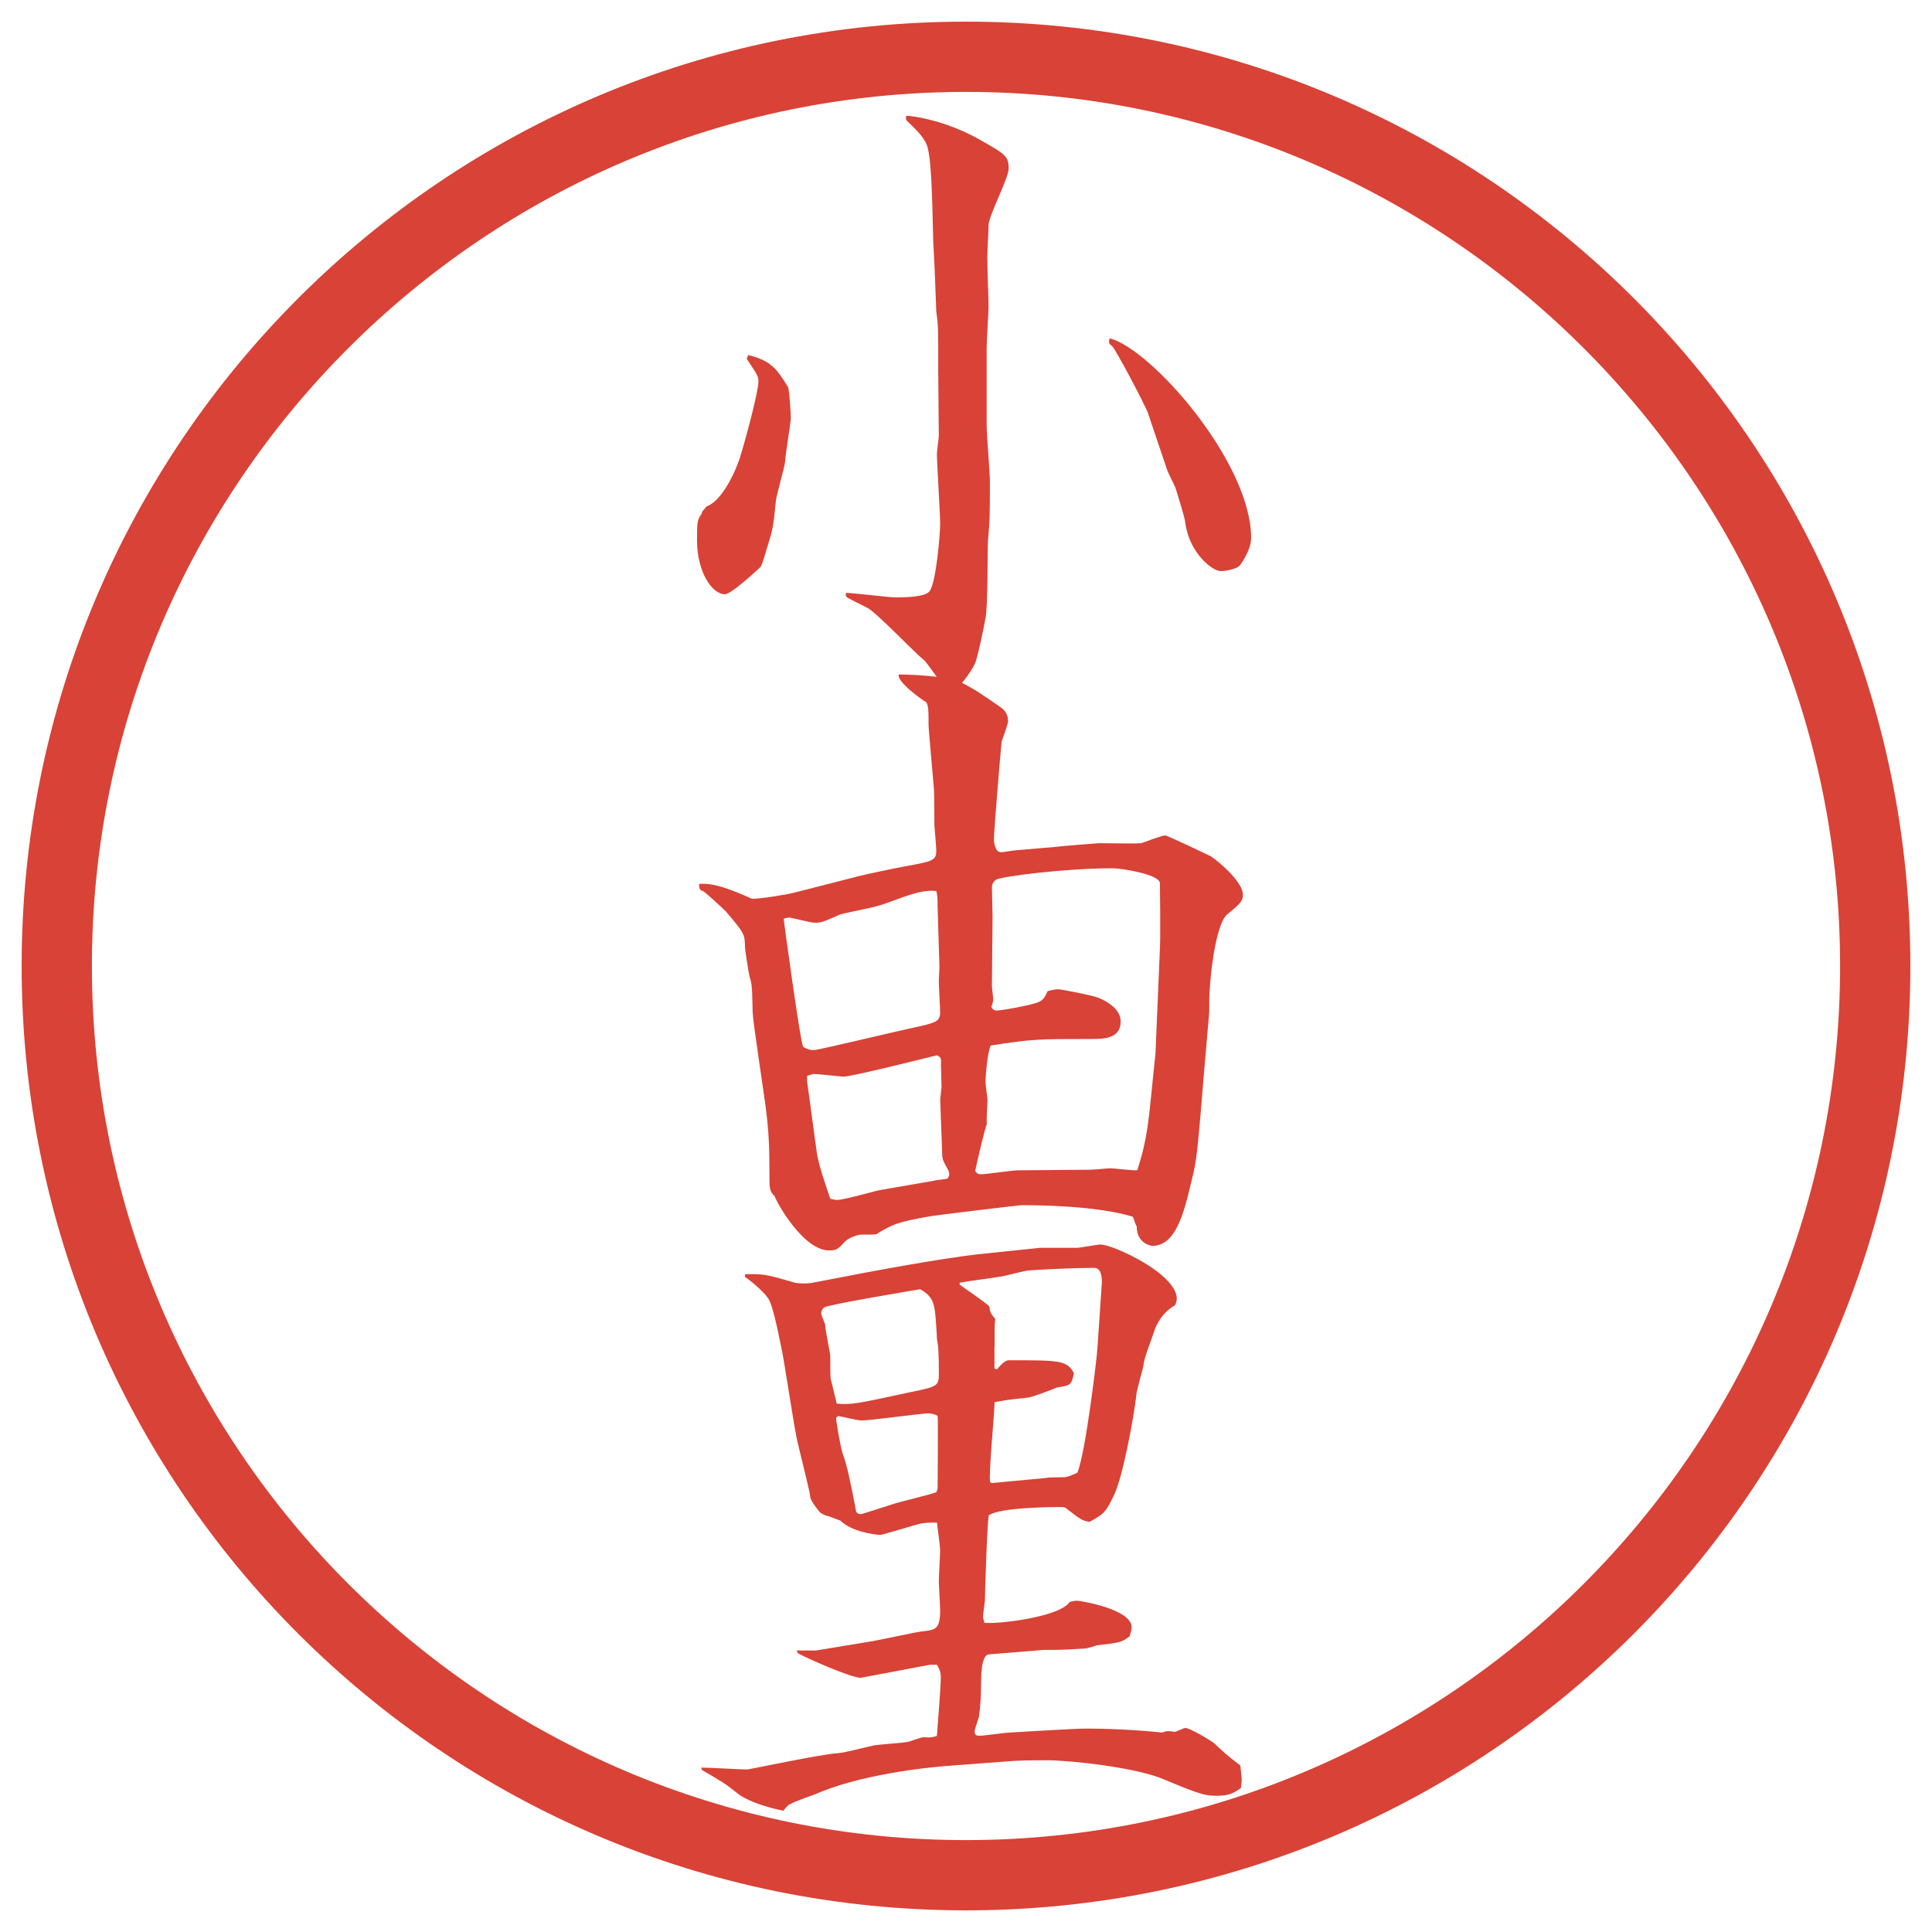
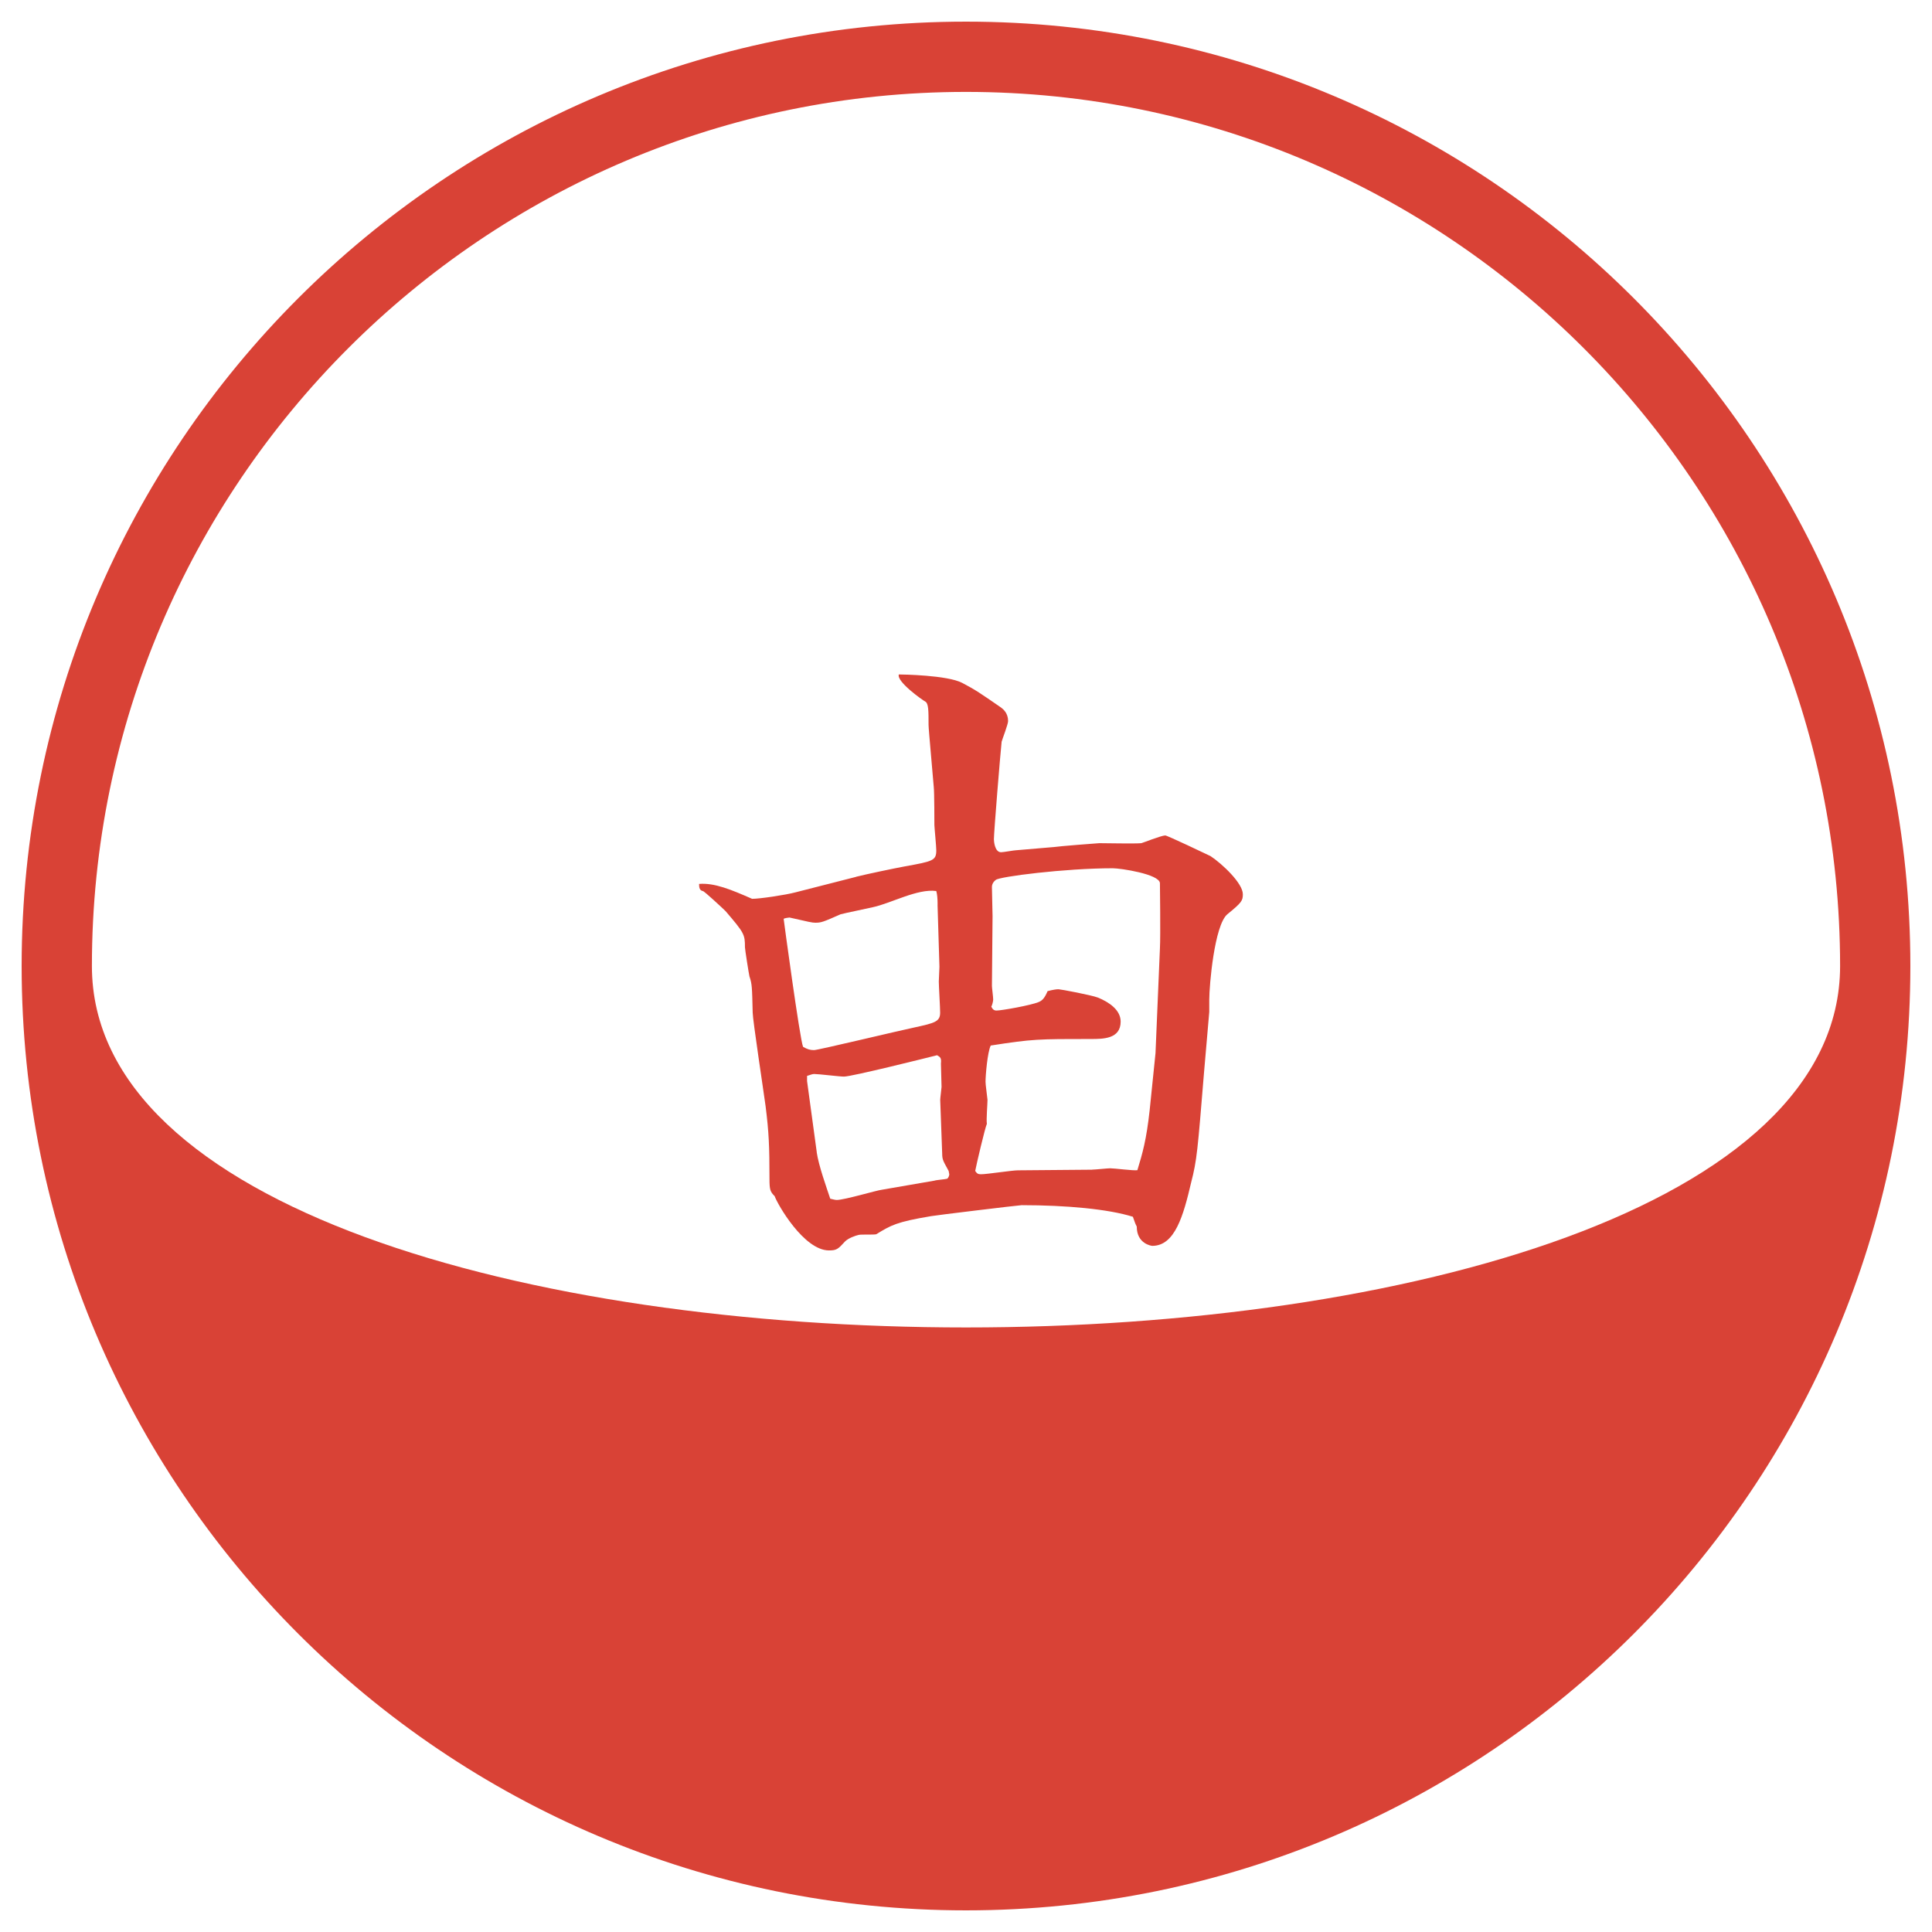
<svg xmlns="http://www.w3.org/2000/svg" id="_レイヤー_1" data-name="レイヤー_1" version="1.1" viewBox="0 0 27.496 27.496">
  <g id="_楕円形_1" data-name="楕円形_1">
-     <path d="M13.748,1.308c6.859,0,12.44,5.581,12.44,12.44s-5.581,12.44-12.44,12.44S1.308,20.607,1.308,13.748,6.889,1.308,13.748,1.308M13.748.308C6.325.308.308,6.325.308,13.748s6.017,13.44,13.44,13.44,13.44-6.017,13.44-13.44S21.171.308,13.748.308h0Z" fill="#d94236" />
+     <path d="M13.748,1.308c6.859,0,12.44,5.581,12.44,12.44S1.308,20.607,1.308,13.748,6.889,1.308,13.748,1.308M13.748.308C6.325.308.308,6.325.308,13.748s6.017,13.44,13.44,13.44,13.44-6.017,13.44-13.44S21.171.308,13.748.308h0Z" fill="#d94236" />
  </g>
  <g>
-     <path d="M10.648,5.053c.34.083.414.211.57.46.019.083.037.377.037.442,0,.037-.083.561-.083.625-.009.083-.12.46-.129.543-.037.359-.037.396-.129.681-.009.037-.074.258-.092.267-.129.12-.423.386-.506.386-.184,0-.396-.322-.396-.764,0-.249,0-.294.064-.377,0-.019.009-.028.018-.046.028-.027.028-.037.056-.064.184-.064.368-.387.469-.681.073-.23.267-.948.267-1.095,0-.074-.019-.102-.166-.322l.019-.055ZM13.353,5.201c0-.479,0-.589-.028-.764,0-.037-.027-.736-.037-.875-.019-.239-.009-1.306-.102-1.509-.055-.129-.193-.249-.257-.313-.028-.027-.037-.027-.037-.073l.009-.019c.083,0,.571.064,1.077.359.34.193.377.221.377.396,0,.129-.286.672-.286.801,0,.073-.018.396-.018.46,0,.156.018.58.018.699,0,.074-.027.488-.027.58v1.113c0,.129.046.672.046.782,0,.497,0,.552-.027.855-.009.175,0,.957-.037,1.113-.018.102-.11.552-.147.635-.055.12-.249.396-.35.396-.074,0-.313-.387-.377-.442-.138-.11-.653-.653-.792-.736-.046-.028-.303-.147-.312-.166-.009-.009-.009-.019-.009-.055.11,0,.607.064.708.064s.433,0,.488-.092c.092-.138.147-.81.147-.957,0-.156-.046-.855-.046-.994,0-.046.027-.221.027-.257l-.009-1.003ZM16.343,5.891c-.046-.129-.47-.929-.516-.966-.055-.037-.046-.055-.036-.11.579.138,2.015,1.757,2.015,2.843,0,.175-.156.386-.166.396-.055.046-.192.074-.267.074-.119,0-.451-.258-.506-.699,0-.046-.129-.46-.138-.488-.019-.046-.11-.221-.12-.258l-.267-.791Z" fill="#d94236" />
    <path d="M12.184,12.478c.147-.037.543-.12.69-.147.405-.073.451-.083.451-.23,0-.055-.027-.331-.027-.359,0-.027,0-.469-.009-.542-.009-.129-.074-.819-.074-.883,0-.203,0-.304-.046-.332-.037-.018-.414-.285-.377-.386.046,0,.69.009.902.12.193.101.257.147.552.35.036.027.101.083.101.193,0,.046-.082.257-.092.294-.019.175-.11,1.288-.11,1.389,0,.019.009.184.102.184.036,0,.184-.028.211-.028l.543-.046c.045-.009.625-.055.644-.055.092,0,.515.009.598,0,.01,0,.285-.11.341-.11.027,0,.589.267.644.294.166.11.46.386.46.543,0,.092-.018.12-.221.285-.184.156-.257,1.012-.257,1.215v.175l-.074.855c-.092,1.122-.101,1.251-.184,1.573-.11.47-.23.901-.553.901-.009,0-.221-.027-.221-.275-.019-.037-.027-.056-.055-.139-.35-.11-.948-.165-1.583-.165-.036,0-1.251.147-1.288.156-.497.083-.57.129-.782.258-.037.009-.212,0-.249.009-.046.01-.147.046-.193.092-.101.11-.12.129-.23.129-.359,0-.736-.662-.773-.772-.064-.064-.074-.092-.074-.249,0-.469-.009-.662-.055-1.03-.027-.202-.184-1.232-.184-1.334-.009-.368-.009-.405-.046-.515-.009-.037-.064-.387-.064-.414,0-.184-.009-.203-.276-.515-.037-.037-.304-.285-.322-.285-.046-.009-.055-.046-.055-.102.221-.018.46.083.755.212.11,0,.478-.055.616-.092l.865-.221ZM13.344,12.874q0-.129-.019-.193c-.267-.037-.644.175-.902.23-.073.018-.396.083-.46.101-.249.11-.276.12-.359.12-.046,0-.083-.009-.368-.074-.009,0-.074.009-.083.019,0,.009.23,1.711.276,1.821.064.037.102.047.157.047s1.205-.276,1.426-.322c.294-.064.368-.083.368-.212,0-.073-.019-.377-.019-.441,0-.028.009-.184.009-.212l-.027-.883ZM11.623,16.397c.028.193.138.497.193.663.037.009.073.018.092.018.11,0,.57-.138.644-.146l.746-.129c.027-.01.156-.019.184-.028.019-.018.028-.046.028-.063l-.009-.047c-.074-.138-.092-.156-.092-.248l-.028-.764c0-.027.019-.166.019-.184,0-.056-.009-.285-.009-.332.009-.082-.009-.092-.055-.119-.147.037-1.214.304-1.325.304-.064,0-.358-.037-.423-.037-.028,0-.046.01-.102.027v.074l.138,1.012ZM15.542,16.646c.046,0,.221-.019.258-.019.064,0,.331.036.387.027.073-.239.129-.433.175-.855l.083-.81.063-1.491c.01-.184,0-.893,0-.93-.009-.128-.561-.211-.671-.211-.682,0-1.62.12-1.665.166-.037.028-.055.064-.055.101,0,.064.009.359.009.414l-.009.994c0,.027.018.156.018.193,0,.027-.018.092-.027.101.018.037.037.056.074.056.073,0,.487-.074.598-.12.046-.019.083-.046.129-.156.073-.019.12-.027.156-.027.028,0,.47.083.562.119.156.064.322.175.322.341,0,.248-.249.248-.424.248-.753,0-.828,0-1.425.093-.046.092-.074.423-.074.515,0,.046.019.166.028.258,0,.056-.019.285-.009.341-.028.064-.147.57-.166.671.027.037.037.047.083.047.083,0,.442-.056.525-.056l1.057-.009Z" fill="#d94236" />
-     <path d="M9.976,25.156c.11,0,.57.027.663.027.018,0,1.067-.221,1.27-.23.092-.009.129-.018.515-.11.083-.018.433-.036.506-.055.037-.01.184-.064.211-.064.101.009.138,0,.193-.019.019-.276.055-.681.055-.828,0-.092-.019-.119-.055-.184h-.101l-.976.184c-.11.019-.837-.304-.902-.35l-.018-.037h.276l.773-.128c.129-.019.653-.139.764-.147.166-.019.23-.037.23-.295,0-.064-.019-.377-.019-.404,0-.074.019-.396.019-.46,0-.037-.037-.322-.046-.387-.074,0-.184,0-.249.019-.046.009-.524.156-.552.156-.101,0-.432-.056-.57-.202-.037-.01-.156-.064-.211-.074-.028-.009-.074-.036-.083-.046-.018-.019-.138-.165-.138-.221s-.147-.626-.175-.755c-.055-.211-.193-1.187-.239-1.38-.037-.175-.12-.616-.193-.699-.028-.046-.184-.202-.322-.294v-.037c.249-.01.304,0,.708.119.037.01.175.019.258,0l.764-.146c.883-.166,1.408-.239,1.583-.258l.883-.092h.524c.056,0,.285-.047.341-.047.175,0,1.085.414,1.085.773,0,.027-.018.083-.027.092-.129.074-.229.193-.285.341-.073.221-.156.404-.165.533-.019.064-.083.313-.093.359-.046.404-.202,1.214-.321,1.463-.111.229-.129.267-.35.386-.111-.018-.129-.036-.322-.184-.028-.027-.056-.027-.083-.027-.073,0-.874,0-1.03.119-.027.156-.055,1.159-.055,1.206,0,.027-.027.202-.027.238,0,.028.019.064.019.083.138.028,1.067-.073,1.213-.294.028-.01.074-.019.11-.019.037,0,.773.119.773.377,0,.028-.009.064-.027.129-.12.092-.156.092-.47.129-.046.019-.147.046-.175.046-.147.01-.322.019-.468.019h-.11l-.783.064c-.11.009-.11.322-.11.451,0,.11-.009.294-.027.414,0,.036-.064.192-.064.229s.009.064.064.064c.074,0,.377-.046.442-.046.165-.009.91-.056,1.067-.056.367,0,.727.019,1.095.056.009,0,.046-.019.073-.019s.064,0,.102.01c.027,0,.129-.056.156-.056.064,0,.358.175.414.221.119.11.138.138.368.313.019.156.019.175.019.211,0,.037-.01.074-.01.11-.092.064-.156.11-.34.11-.147,0-.203,0-.746-.229-.396-.175-1.353-.276-1.665-.276-.212,0-.414,0-.616.019l-.746.056c-.405.027-1.343.138-1.959.414-.055.018-.341.119-.377.156-.028.027-.055.064-.064.073-.451-.092-.635-.229-.653-.248-.184-.147-.221-.166-.506-.332l-.009-.036ZM13.325,18.89c-.019-.312-.027-.432-.23-.542-.156.027-1.261.211-1.362.257-.027.019-.046.056-.046.083s.019.064.055.156c0,.074.074.414.074.451,0,.156,0,.312.009.341.027.11.037.138.083.34.212.019.294,0,1.058-.165.359-.074.396-.083.396-.249,0-.34-.009-.404-.027-.506l-.009-.166ZM13.344,21.182c0-.037.009-1.003,0-1.031-.028-.019-.083-.036-.129-.036-.11,0-.819.101-.957.101-.046,0-.276-.055-.331-.064l-.028.028c0,.046.064.432.102.533.046.11.11.405.184.801.019.019.009.027.064.036.019,0,.322-.101.442-.138.101-.037.543-.138.635-.175l.019-.055ZM14.153,19.166v.312l.037.01c.037-.046.11-.129.166-.129.726,0,.828,0,.928.184-.036.175-.055.175-.239.203-.064.027-.349.138-.422.146-.285.028-.322.037-.469.064,0,.175-.083.976-.064,1.132l.019.019.782-.073c.037-.01.211-.01.249-.01.046,0,.11-.027.192-.064.12-.275.286-1.702.286-1.767,0-.018.064-.92.064-.947,0-.073-.01-.202-.111-.202-.257,0-.67.019-.919.036-.055,0-.331.074-.377.083-.101.019-.534.074-.617.092v.028c.046.036.377.257.423.312.009.092.028.11.083.175-.009.083-.009.119-.009.166v.229Z" fill="#d94236" />
  </g>
</svg>